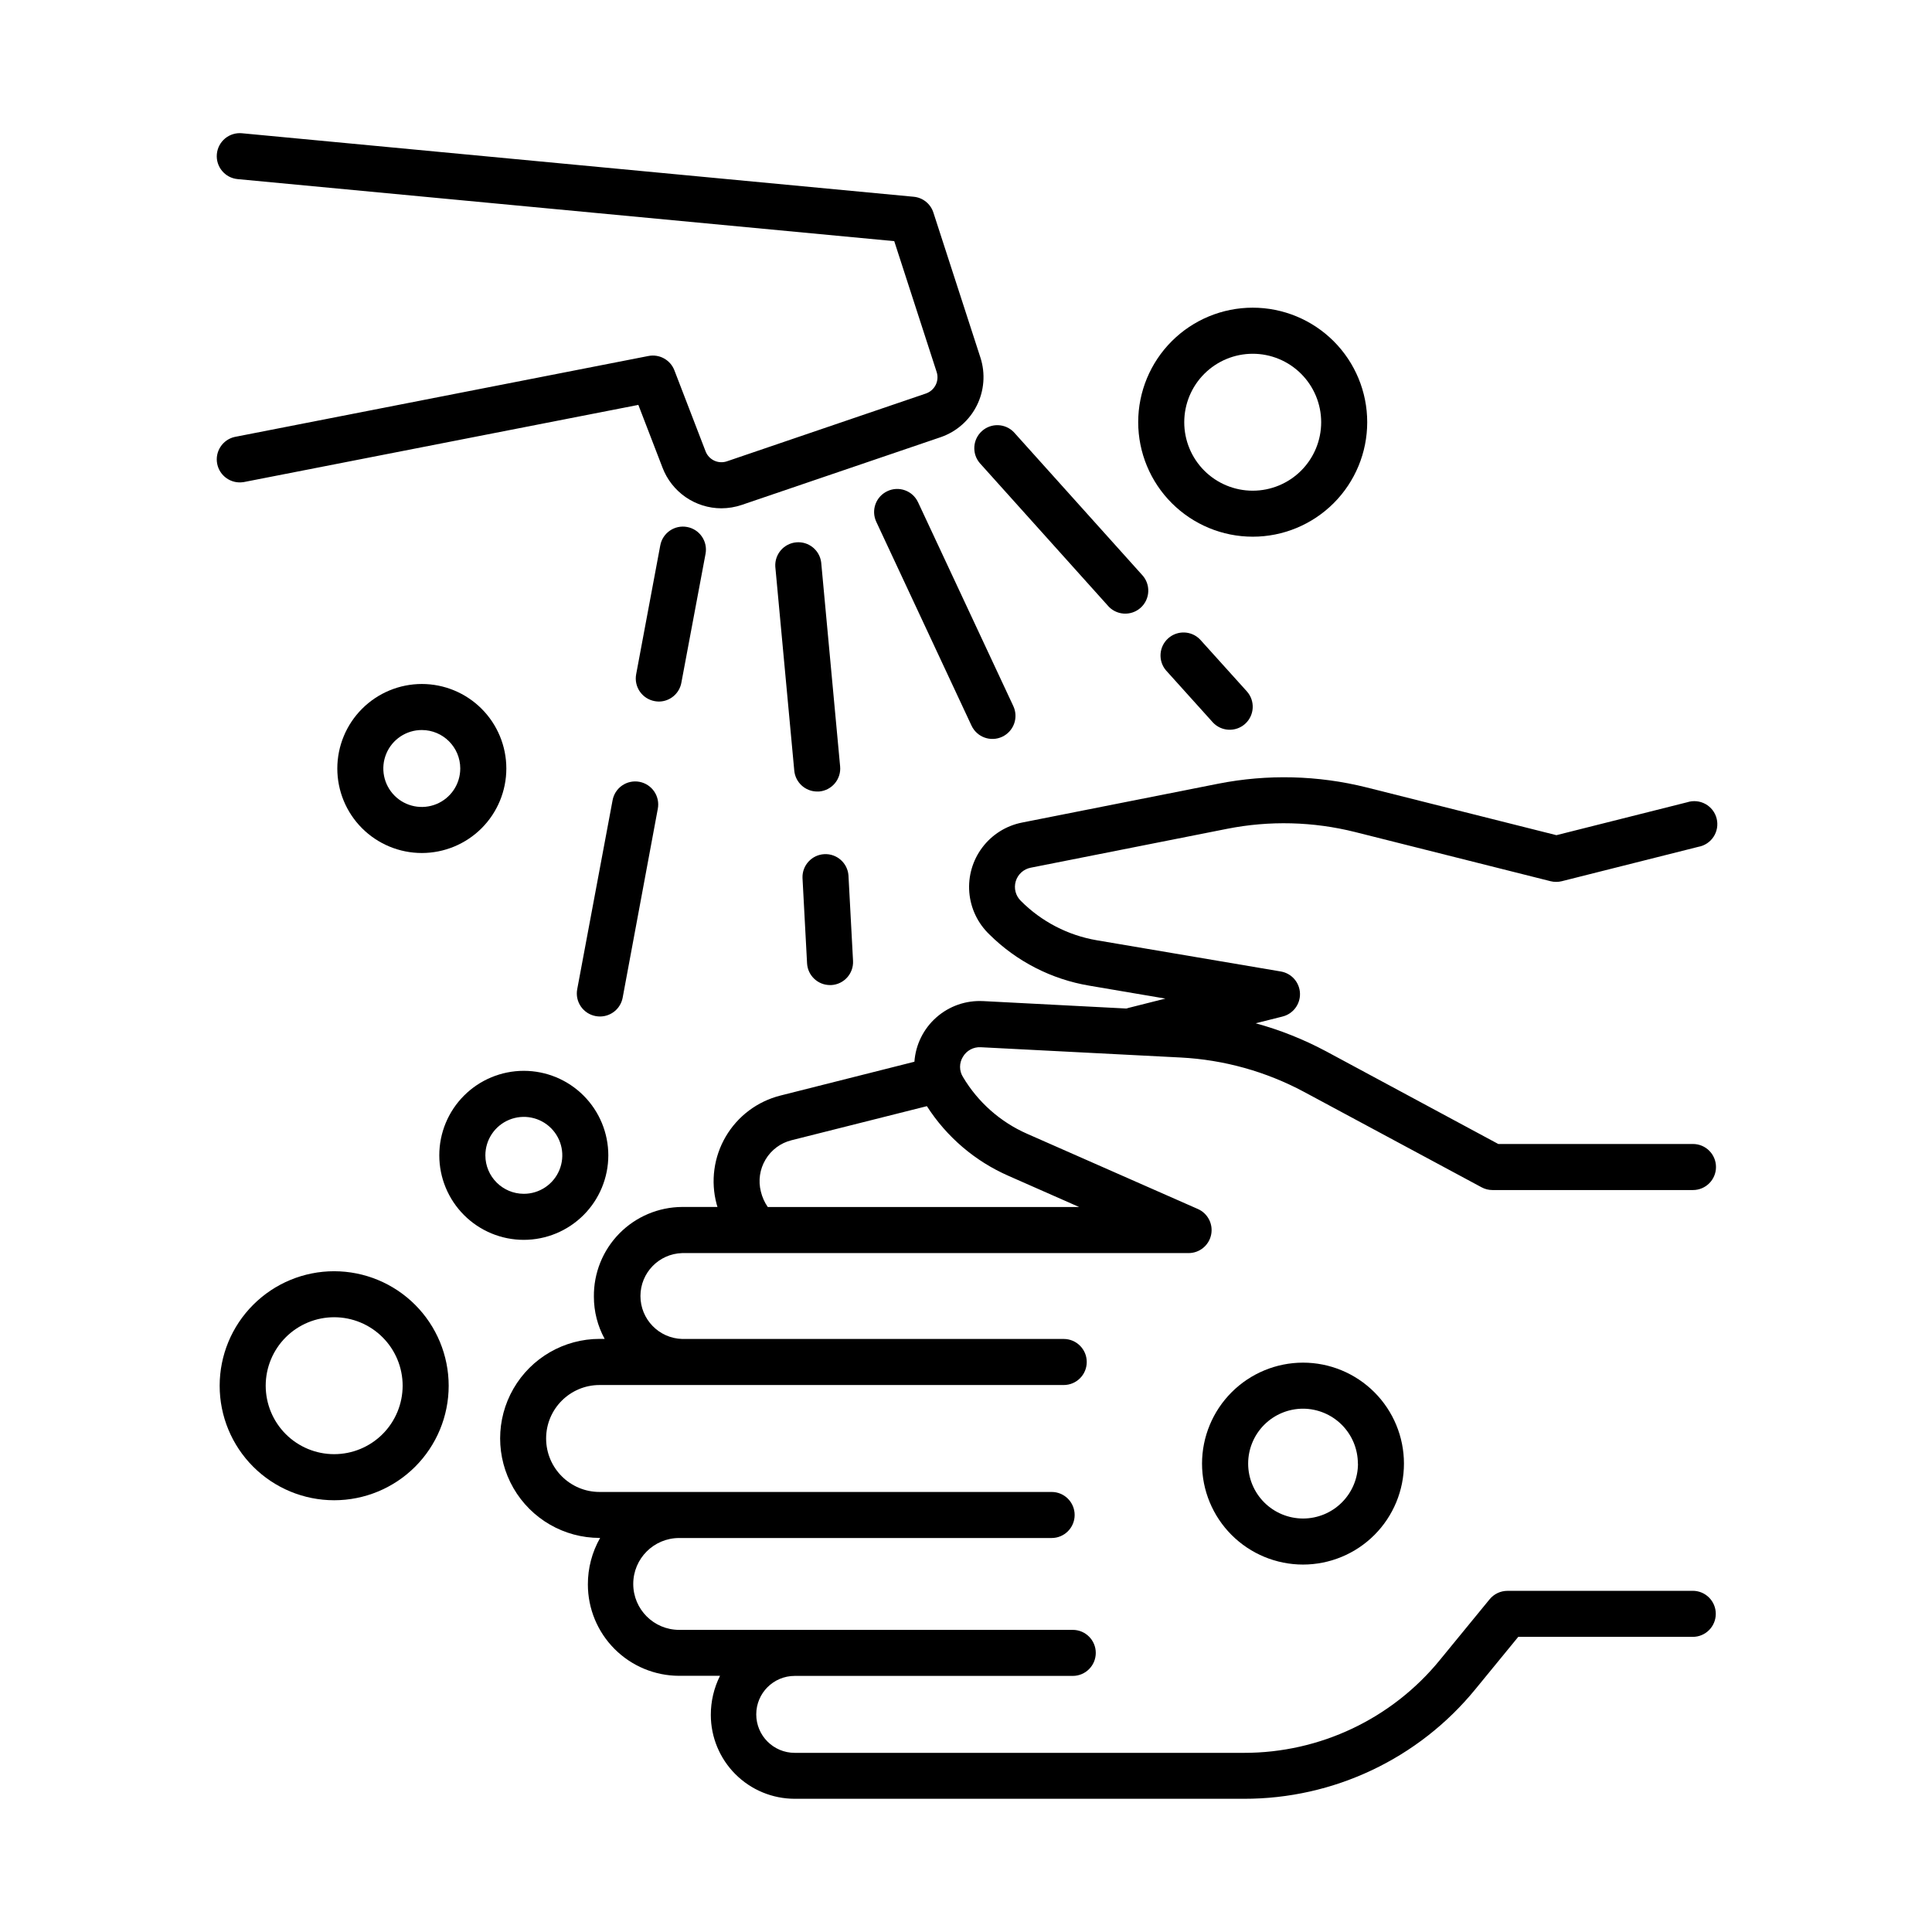
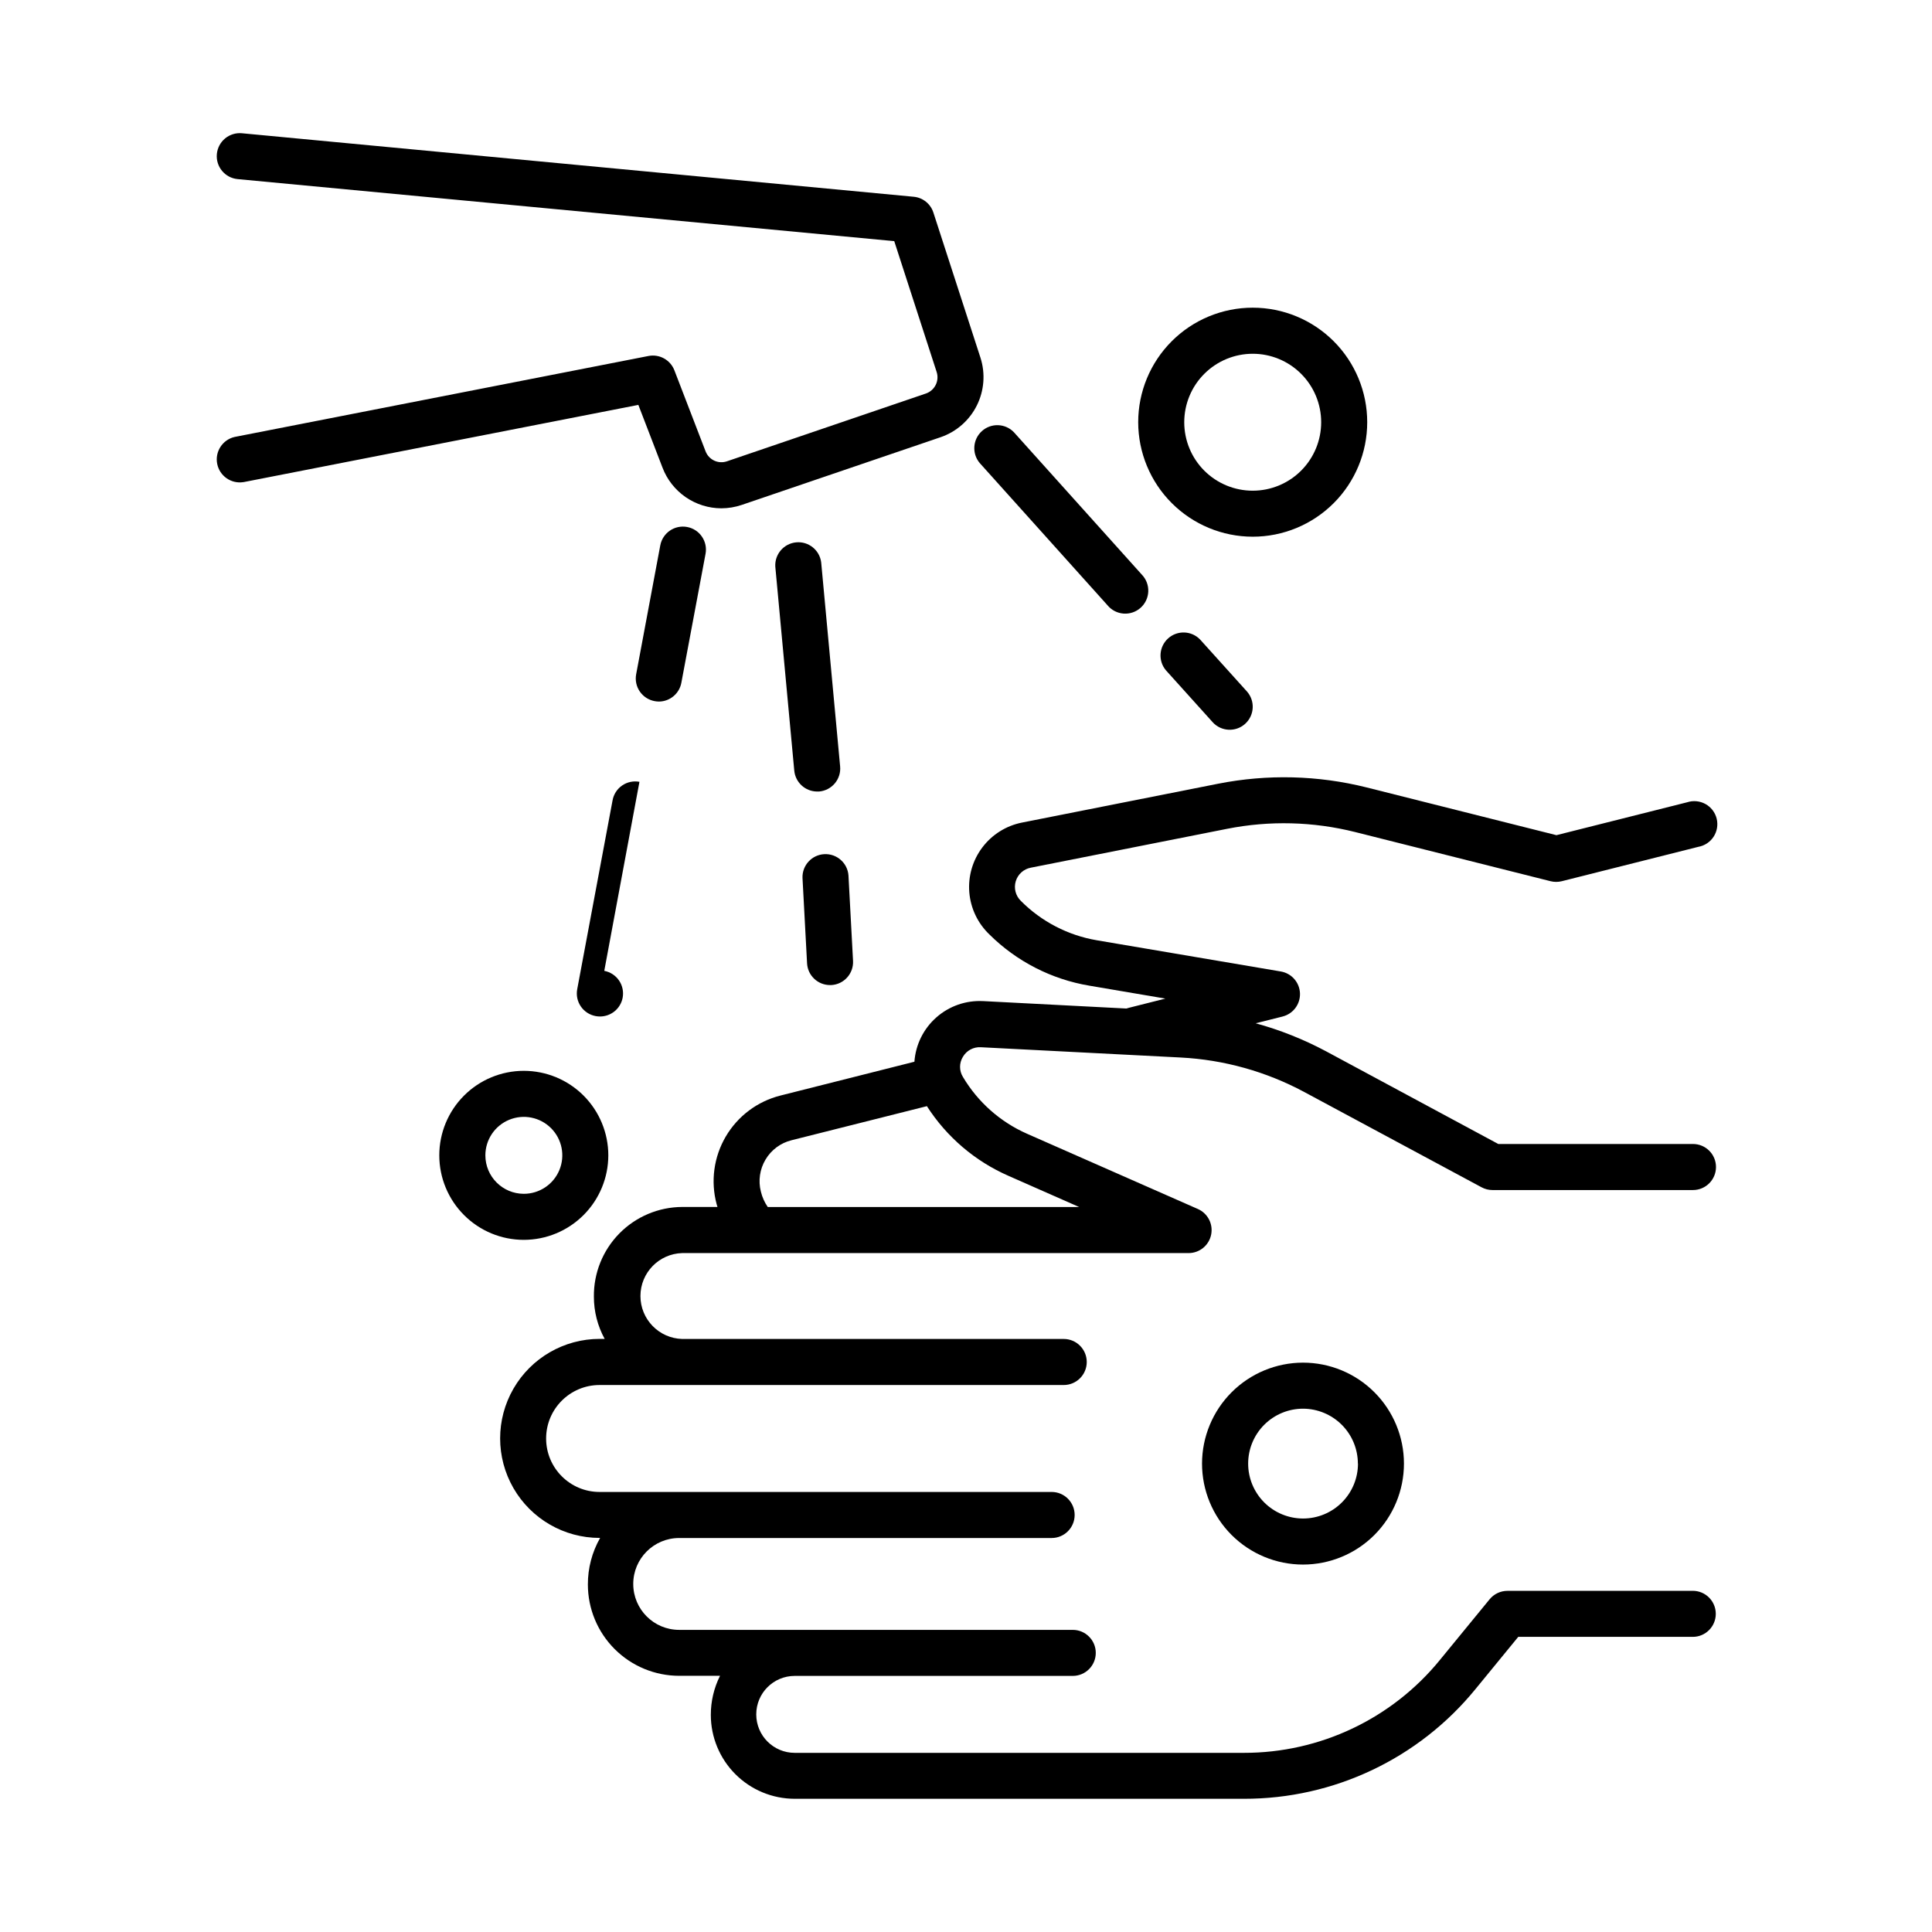
<svg xmlns="http://www.w3.org/2000/svg" fill="#000000" width="800px" height="800px" version="1.1" viewBox="144 144 512 512">
  <g>
    <path d="m208.53 271.77 104.64-20.469 6.414 16.66c1.207 3.156 3.344 5.867 6.121 7.785 2.781 1.918 6.078 2.953 9.457 2.961 1.848-0.004 3.68-0.309 5.43-0.906l52.734-17.957c4.144-1.438 7.566-4.441 9.531-8.363 1.965-3.926 2.32-8.465 0.988-12.645l-12.488-38.504c-0.746-2.32-2.809-3.973-5.234-4.191l-178.01-16.828c-1.609-0.152-3.215 0.344-4.465 1.375-1.246 1.035-2.031 2.519-2.18 4.129-0.316 3.356 2.148 6.332 5.504 6.648l174.01 16.441 11.246 34.695c0.75 2.352-0.512 4.871-2.844 5.68l-52.734 17.969h0.004c-2.305 0.793-4.82-0.387-5.68-2.668l-8.254-21.441c-1.07-2.773-3.977-4.375-6.891-3.797l-109.69 21.461c-3.188 0.754-5.211 3.891-4.582 7.109 0.629 3.215 3.688 5.359 6.926 4.856z" />
-     <path d="m313.46 351.19c-1.602-0.301-3.25 0.051-4.59 0.973-1.34 0.926-2.25 2.348-2.535 3.949l-9.367 50.047c-0.301 1.598 0.051 3.246 0.977 4.586 0.922 1.336 2.344 2.25 3.941 2.535 0.375 0.066 0.754 0.102 1.133 0.102 2.93-0.008 5.445-2.094 5.992-4.973l9.32-50.094c0.297-1.59-0.047-3.234-0.961-4.57-0.914-1.336-2.32-2.254-3.91-2.555z" />
+     <path d="m313.46 351.19c-1.602-0.301-3.25 0.051-4.59 0.973-1.34 0.926-2.25 2.348-2.535 3.949l-9.367 50.047c-0.301 1.598 0.051 3.246 0.977 4.586 0.922 1.336 2.344 2.25 3.941 2.535 0.375 0.066 0.754 0.102 1.133 0.102 2.93-0.008 5.445-2.094 5.992-4.973c0.297-1.59-0.047-3.234-0.961-4.57-0.914-1.336-2.32-2.254-3.91-2.555z" />
    <path d="m324.57 324.92 6.406-34.145c0.621-3.312-1.562-6.5-4.875-7.117-3.312-0.621-6.5 1.562-7.121 4.875l-6.394 34.164c-0.297 1.598 0.059 3.246 0.98 4.578 0.926 1.336 2.34 2.25 3.938 2.535 0.375 0.07 0.754 0.105 1.133 0.109 2.922-0.027 5.41-2.125 5.934-5z" />
    <path d="m361.13 353.75c1.613-0.148 3.098-0.934 4.133-2.18 1.035-1.246 1.531-2.852 1.379-4.461l-5.019-54.07c-0.414-3.266-3.344-5.617-6.621-5.312-3.277 0.301-5.727 3.144-5.539 6.434l5.027 54.062v-0.004c0.293 3.137 2.922 5.535 6.07 5.543z" />
    <path d="m357.88 399.28c0.168 3.234 2.84 5.773 6.082 5.773h0.336c3.363-0.18 5.941-3.051 5.766-6.414l-1.211-22.633c-0.242-3.312-3.094-5.824-6.41-5.644-3.316 0.176-5.883 2.973-5.773 6.293z" />
-     <path d="m379.17 274.16c-1.469 0.684-2.602 1.922-3.156 3.441-0.555 1.523-0.48 3.199 0.203 4.668l25.25 54.043v-0.004c1.434 3.059 5.074 4.375 8.133 2.938 1.469-0.688 2.602-1.934 3.152-3.457 0.551-1.523 0.473-3.207-0.215-4.676l-25.258-54.043-0.004 0.004c-0.684-1.465-1.926-2.594-3.449-3.141-1.52-0.547-3.195-0.465-4.656 0.227z" />
    <path d="m462.04 313.48c-2.281-2.367-6.023-2.5-8.469-0.305-2.441 2.195-2.711 5.93-0.602 8.449l12.41 13.777h-0.004c2.258 2.477 6.09 2.672 8.586 0.434 2.492-2.238 2.715-6.07 0.496-8.582z" />
    <path d="m403.62 266.69 33.91 37.746h-0.004c1.062 1.27 2.594 2.055 4.246 2.172 1.652 0.117 3.281-0.441 4.512-1.547 1.23-1.105 1.961-2.664 2.019-4.32 0.062-1.656-0.555-3.262-1.703-4.453l-33.91-37.746c-2.281-2.367-6.023-2.5-8.469-0.305-2.441 2.195-2.711 5.93-0.602 8.453z" />
    <path d="m592.64 565.59h-49.152c-1.828 0-3.562 0.82-4.723 2.234l-13.188 16.098h0.004c-12.723 15.586-31.785 24.621-51.906 24.602h-119.07c-5.629 0-10.191-4.566-10.191-10.195 0-5.629 4.562-10.195 10.191-10.195h73.684c3.367 0 6.102-2.731 6.102-6.102 0-3.367-2.734-6.098-6.102-6.098h-104.3c-6.723 0-12.172-5.449-12.172-12.172 0-6.723 5.449-12.172 12.172-12.172h98.707c3.367 0 6.098-2.734 6.098-6.102 0-3.371-2.731-6.102-6.098-6.102h-119.8c-7.824 0-14.168-6.344-14.168-14.172 0-7.824 6.344-14.168 14.168-14.168h123c3.371 0 6.102-2.731 6.102-6.102 0-3.367-2.731-6.102-6.102-6.102h-101.12c-6.156-0.18-11.051-5.223-11.051-11.379s4.894-11.199 11.051-11.379h134.22c2.883-0.004 5.367-2.023 5.961-4.844 0.594-2.82-0.867-5.672-3.5-6.836l-45.266-19.938c-7.102-3.125-13.043-8.395-17.004-15.062-1.016-1.637-1.016-3.707 0-5.344 0.973-1.66 2.793-2.637 4.715-2.531l53.02 2.727h-0.004c11.418 0.594 22.562 3.699 32.641 9.094l47.074 25.297c0.887 0.48 1.875 0.73 2.883 0.73h53.137c3.371 0 6.102-2.734 6.102-6.102 0-3.371-2.731-6.102-6.102-6.102h-51.59l-45.715-24.602h-0.004c-5.898-3.144-12.129-5.625-18.578-7.387l7.125-1.789v-0.004c2.805-0.699 4.731-3.273 4.617-6.16-0.113-2.887-2.238-5.297-5.09-5.777l-48.738-8.266c-7.644-1.297-14.695-4.957-20.16-10.457-1.375-1.348-1.887-3.344-1.336-5.188 0.555-1.84 2.082-3.223 3.973-3.59l52.074-10.312c11.215-2.215 22.777-1.922 33.867 0.855l51.828 13.039c0.969 0.238 1.984 0.238 2.953 0l36.191-9.113c1.664-0.293 3.137-1.266 4.059-2.688 0.918-1.418 1.211-3.16 0.801-4.801-0.41-1.641-1.484-3.039-2.969-3.859-1.48-0.816-3.234-0.984-4.844-0.461l-34.648 8.719-50.348-12.664c-12.848-3.207-26.242-3.543-39.234-0.984l-52.062 10.312c-4.191 0.832-7.926 3.176-10.496 6.586-2.574 3.41-3.801 7.644-3.453 11.902 0.352 4.258 2.254 8.234 5.348 11.18 7.207 7.144 16.453 11.875 26.461 13.551l20.152 3.426-9.672 2.441v-0.004c-0.223 0.051-0.438 0.117-0.652 0.195l-37.973-1.969v0.004c-4.535-0.242-8.984 1.305-12.391 4.312-3.406 3.004-5.496 7.223-5.82 11.754l-35.516 8.965c-6.078 1.531-11.293 5.438-14.469 10.844-3.18 5.406-4.055 11.859-2.434 17.918 0.07 0.254 0.156 0.5 0.227 0.758h-9.348c-6.262 0.031-12.254 2.555-16.645 7.016-4.394 4.461-6.824 10.488-6.758 16.75-0.004 3.914 0.977 7.766 2.856 11.195h-1.328c-9.422 0-18.129 5.027-22.84 13.188-4.711 8.16-4.711 18.211 0 26.371 4.711 8.16 13.418 13.188 22.84 13.188h0.129-0.004c-2.144 3.762-3.262 8.023-3.246 12.355 0.008 6.414 2.559 12.566 7.098 17.098 4.535 4.535 10.684 7.086 17.098 7.09h10.824c-1.609 3.215-2.445 6.766-2.438 10.363 0.004 5.891 2.348 11.539 6.512 15.707 4.164 4.168 9.812 6.512 15.707 6.519h119.06c23.777 0.043 46.309-10.629 61.344-29.047l11.355-13.863h46.25-0.004c3.371 0 6.102-2.731 6.102-6.102s-2.731-6.102-6.102-6.102zm-245.77-114.29c1.516-2.562 3.996-4.406 6.887-5.125l35.875-9.031h0.004c5.231 8.16 12.762 14.59 21.645 18.477l18.695 8.246h-82.516c-0.852-1.238-1.469-2.621-1.82-4.082-0.738-2.879-0.297-5.934 1.23-8.484z" />
-     <path d="m232.57 480.89c-8.051-0.004-15.77 3.191-21.461 8.883-5.695 5.688-8.895 13.406-8.895 21.457-0.004 8.047 3.191 15.77 8.883 21.461 5.691 5.691 13.41 8.891 21.461 8.891 8.047 0 15.766-3.195 21.461-8.887 5.691-5.691 8.887-13.41 8.887-21.461-0.008-8.043-3.207-15.754-8.891-21.445-5.688-5.688-13.402-8.891-21.445-8.898zm0 48.48c-4.812 0.004-9.43-1.906-12.836-5.309s-5.316-8.02-5.32-12.832c0-4.812 1.914-9.43 5.316-12.836 3.402-3.402 8.02-5.312 12.832-5.312 4.816 0 9.43 1.914 12.832 5.32 3.402 3.402 5.312 8.02 5.312 12.832-0.008 4.809-1.918 9.418-5.32 12.82-3.398 3.398-8.008 5.312-12.816 5.316z" />
    <path d="m475.97 286.23c8.051 0.004 15.77-3.191 21.465-8.883 5.691-5.688 8.891-13.406 8.891-21.457 0.004-8.047-3.191-15.77-8.883-21.461-5.691-5.691-13.41-8.891-21.457-8.891-8.051 0-15.77 3.195-21.461 8.887s-8.891 13.41-8.891 21.461c0.008 8.043 3.207 15.754 8.895 21.445 5.688 5.688 13.398 8.891 21.441 8.898zm0-48.48c4.812-0.004 9.43 1.906 12.836 5.309 3.406 3.402 5.32 8.02 5.32 12.832 0 4.816-1.91 9.43-5.316 12.836-3.402 3.402-8.02 5.316-12.832 5.312-4.812 0-9.43-1.914-12.832-5.316-3.402-3.406-5.312-8.023-5.309-12.836 0.004-4.809 1.914-9.418 5.316-12.82 3.398-3.398 8.008-5.312 12.816-5.316z" />
    <path d="m462.55 531.86c0 7.098 2.816 13.902 7.832 18.922 5.019 5.019 11.824 7.84 18.922 7.844 7.094 0 13.902-2.82 18.922-7.836 5.016-5.019 7.836-11.828 7.836-18.922 0-7.098-2.824-13.906-7.844-18.922s-11.824-7.836-18.922-7.832c-7.09 0.012-13.887 2.832-18.898 7.844-5.016 5.016-7.836 11.812-7.848 18.902zm41.328 0c0.004 3.859-1.527 7.562-4.258 10.293-2.727 2.734-6.43 4.269-10.289 4.269s-7.562-1.531-10.293-4.258c-2.731-2.731-4.266-6.434-4.266-10.293 0-3.859 1.531-7.562 4.262-10.293 2.731-2.731 6.43-4.262 10.293-4.262 3.848 0.012 7.539 1.551 10.262 4.273 2.719 2.727 4.254 6.418 4.262 10.27z" />
    <path d="m305.21 450.18c0-5.941-2.363-11.637-6.562-15.84-4.199-4.199-9.898-6.559-15.84-6.559-5.938 0.004-11.637 2.363-15.836 6.566-4.199 4.199-6.559 9.898-6.555 15.836 0 5.941 2.363 11.637 6.566 15.836 4.199 4.199 9.898 6.559 15.84 6.555 5.938-0.008 11.625-2.371 15.824-6.57 4.195-4.195 6.555-9.891 6.562-15.824zm-32.582 0c0-4.125 2.484-7.84 6.293-9.418s8.195-0.707 11.109 2.207c2.918 2.918 3.789 7.301 2.211 11.109-1.578 3.812-5.297 6.293-9.418 6.293-5.629-0.004-10.191-4.562-10.195-10.191z" />
-     <path d="m233.39 347.66c0 5.938 2.359 11.637 6.559 15.836 4.203 4.199 9.898 6.559 15.836 6.559 5.941 0 11.637-2.359 15.84-6.559 4.199-4.199 6.559-9.898 6.559-15.836 0-5.941-2.359-11.637-6.559-15.836-4.203-4.199-9.898-6.562-15.84-6.562-5.938 0.008-11.629 2.367-15.828 6.566s-6.562 9.895-6.566 15.832zm32.582 0c0 4.125-2.484 7.84-6.297 9.418-3.809 1.578-8.195 0.703-11.109-2.215s-3.785-7.305-2.203-11.113c1.578-3.809 5.301-6.289 9.422-6.285 5.629 0.004 10.188 4.566 10.188 10.195z" />
  </g>
</svg>